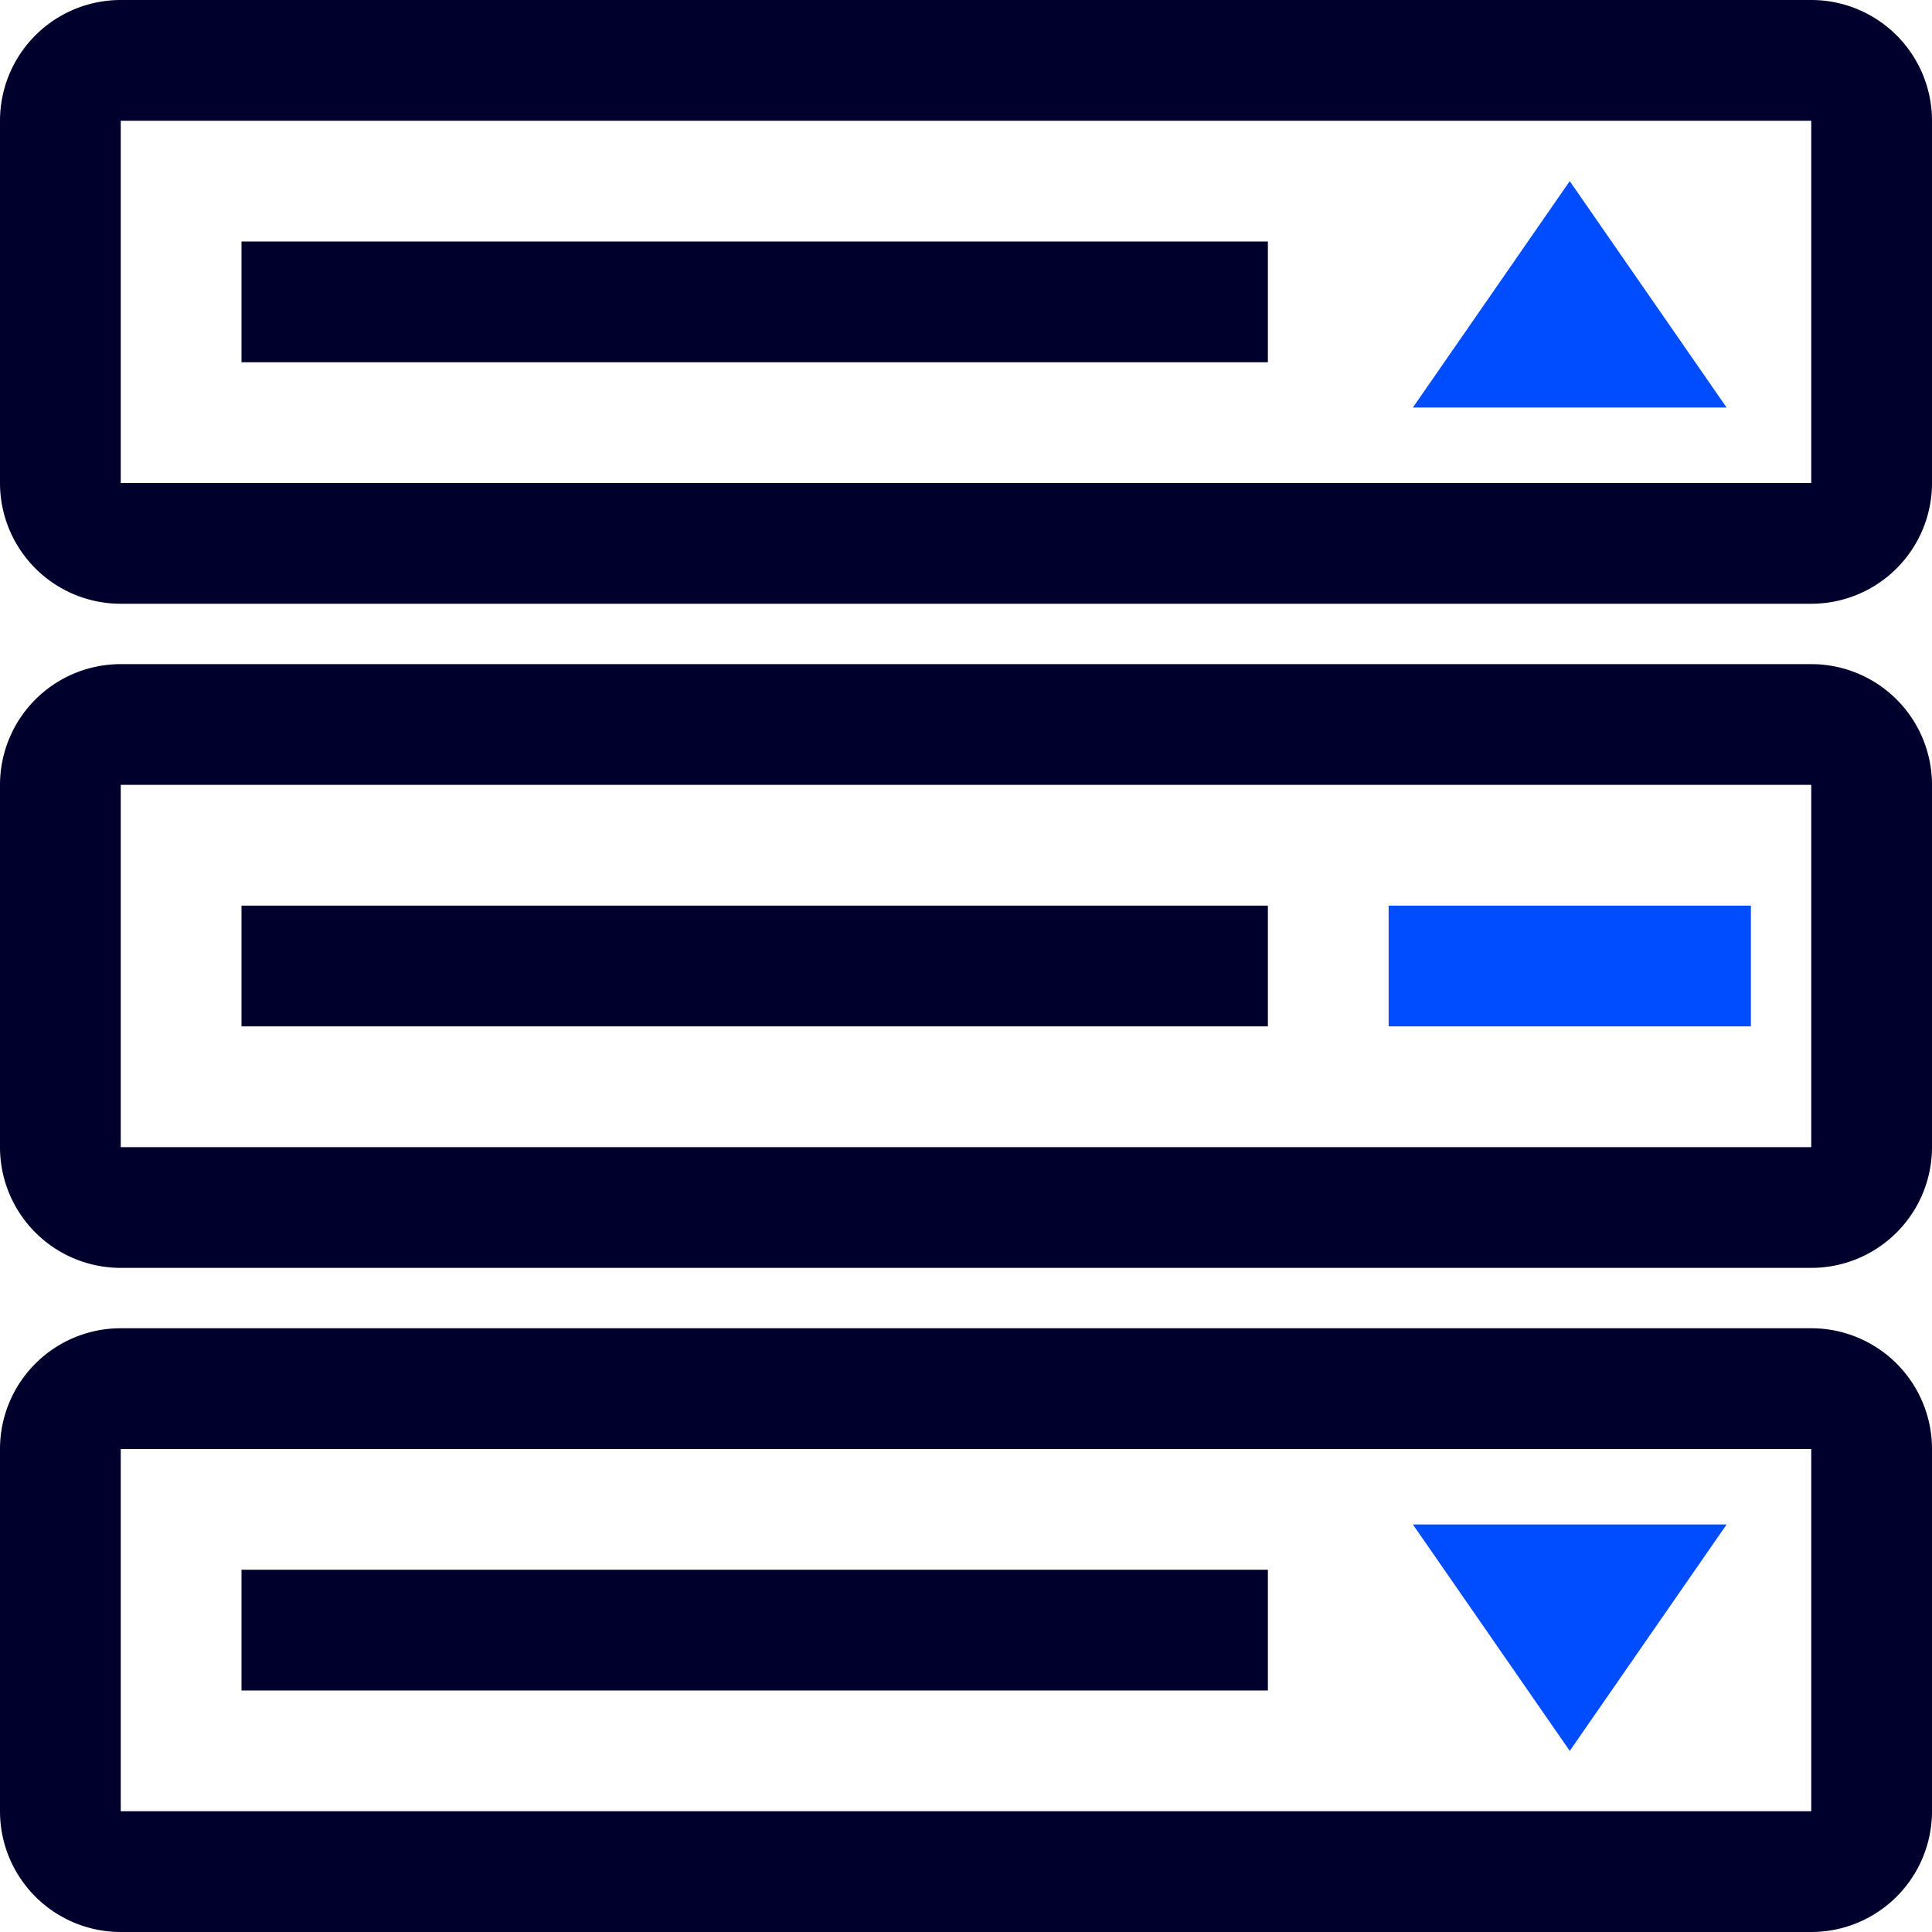
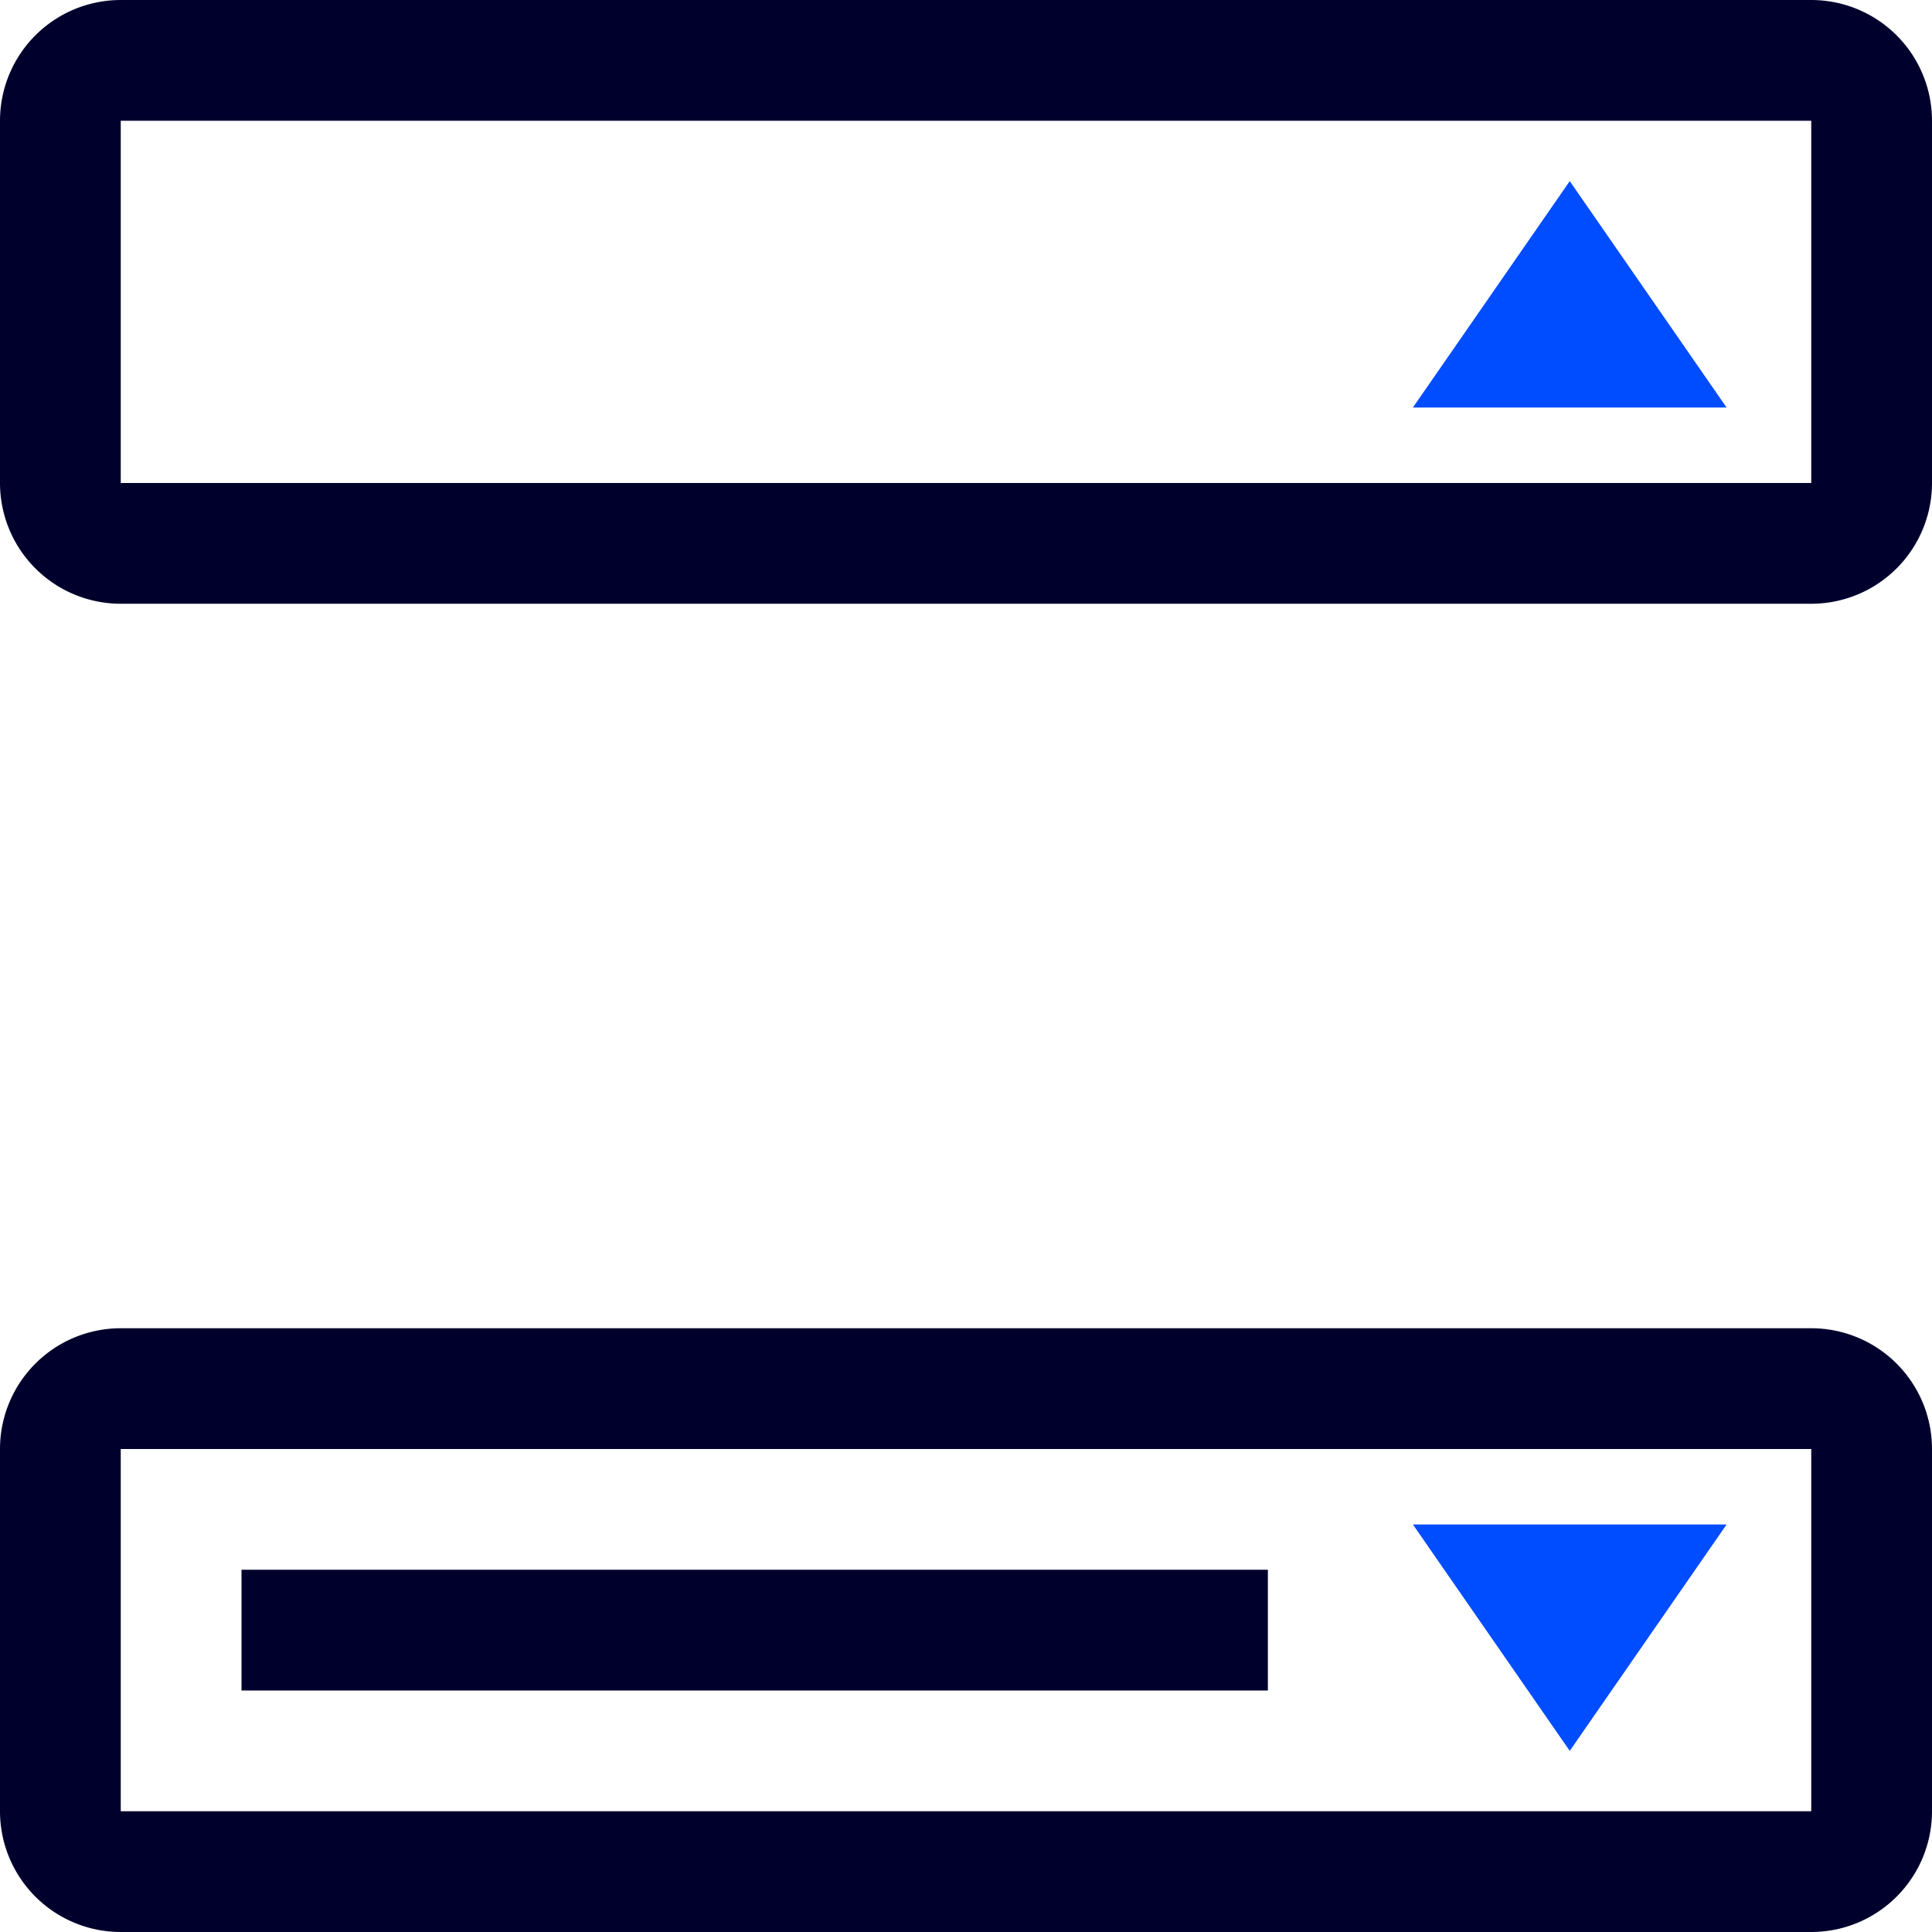
<svg xmlns="http://www.w3.org/2000/svg" width="32" height="32" viewBox="0 0 32 32" fill="none">
  <g clip-path="url(#clip0_476_22347)">
    <path fill-rule="evenodd" clip-rule="evenodd" d="M30 24H2v6h28v-6ZM2 22h28a2 2 0 0 1 2 2v6a2 2 0 0 1-2 2H2a2 2 0 0 1-2-2v-6a2 2 0 0 1 2-2Z" fill="#00002D" />
-     <path fill-rule="evenodd" clip-rule="evenodd" d="M30 13H2v6h28v-6ZM2 11h28a2 2 0 0 1 2 2v6a2 2 0 0 1-2 2H2a2 2 0 0 1-2-2v-6a2 2 0 0 1 2-2Z" fill="#00002D" />
    <path fill-rule="evenodd" clip-rule="evenodd" d="M30 2H2v6h28V2ZM2 0h28a2 2 0 0 1 2 2v6a2 2 0 0 1-2 2H2a2 2 0 0 1-2-2V2a2 2 0 0 1 2-2Z" fill="#00002D" />
-     <path fill="#00002D" d="M4 4h17v2H4z" />
-     <path fill="#00002D" d="M4 15h17v2H4z" />
-     <path fill="#004CFF" d="M23 15h6v2h-6z" />
    <path fill="#00002D" d="M4 26h17v2H4z" />
    <path d="m26 3 2.598 3.75h-5.196L26 3Z" fill="#004CFF" />
    <path d="m26 29-2.598-3.75h5.196L26 29Z" fill="#004CFF" />
  </g>
  <defs>
    <clipPath id="clip0_476_22347">
      <path fill="#fff" d="M0 0h32v32H0z" />
    </clipPath>
  </defs>
</svg>